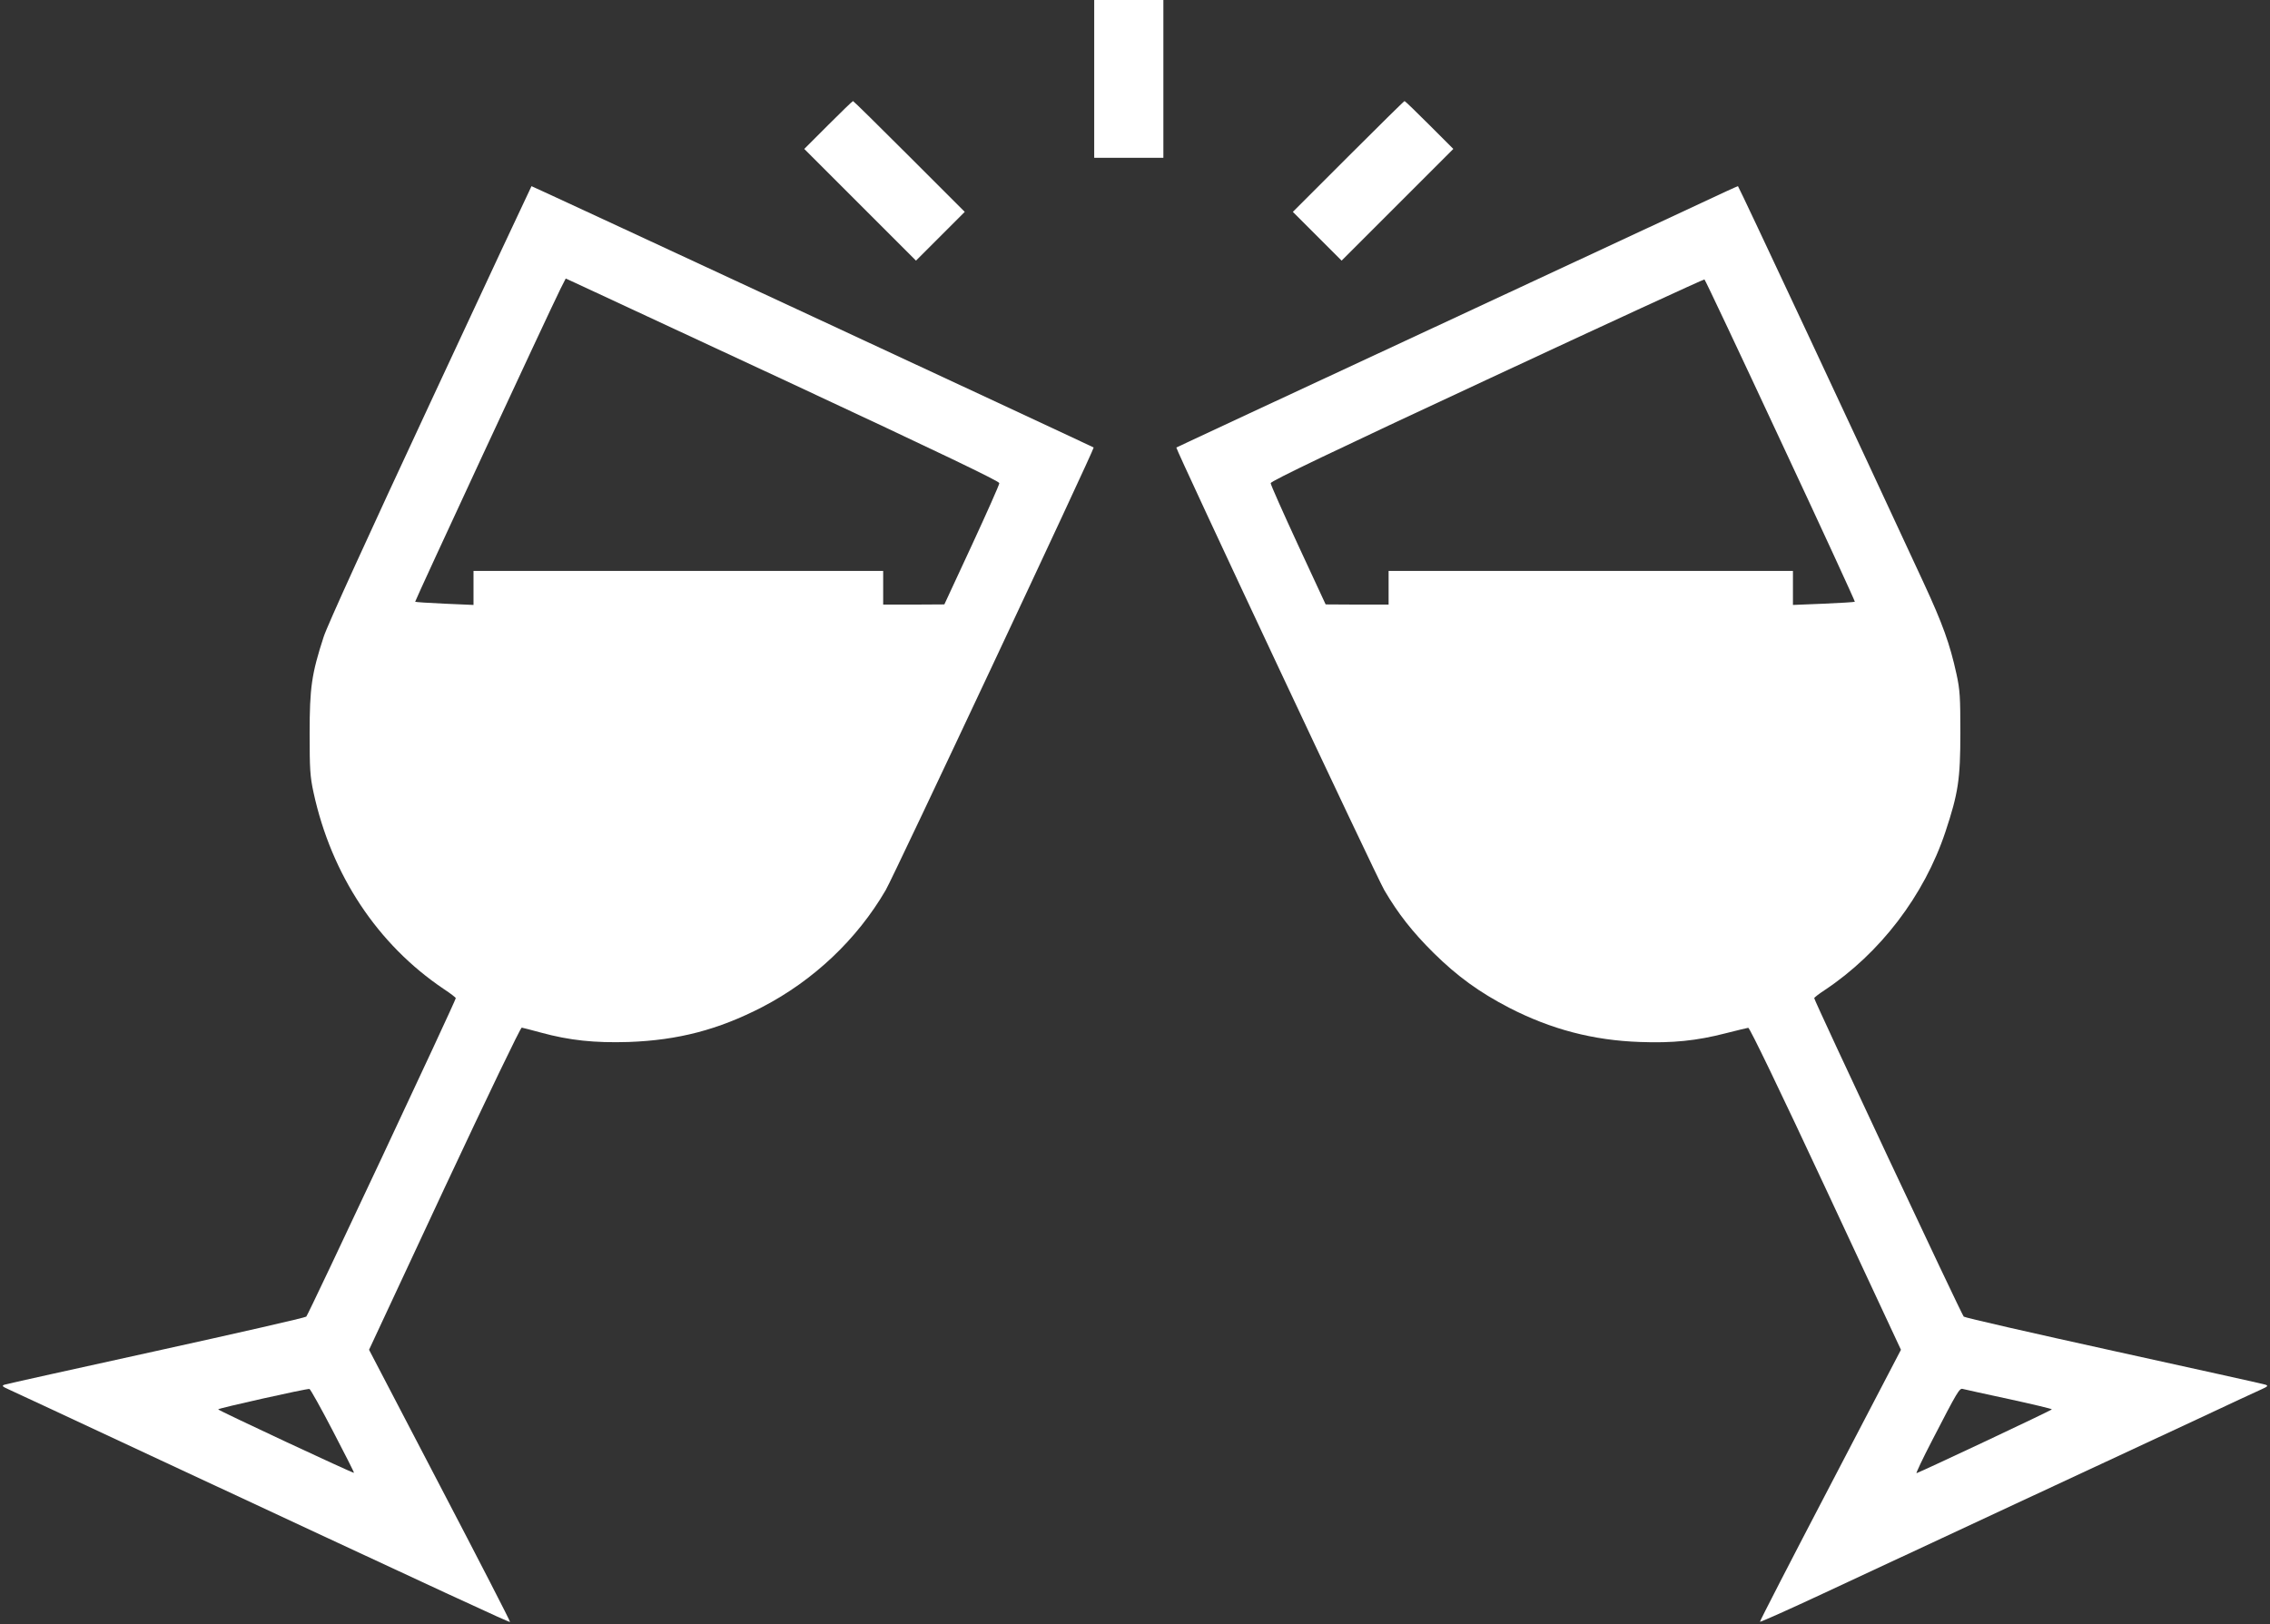
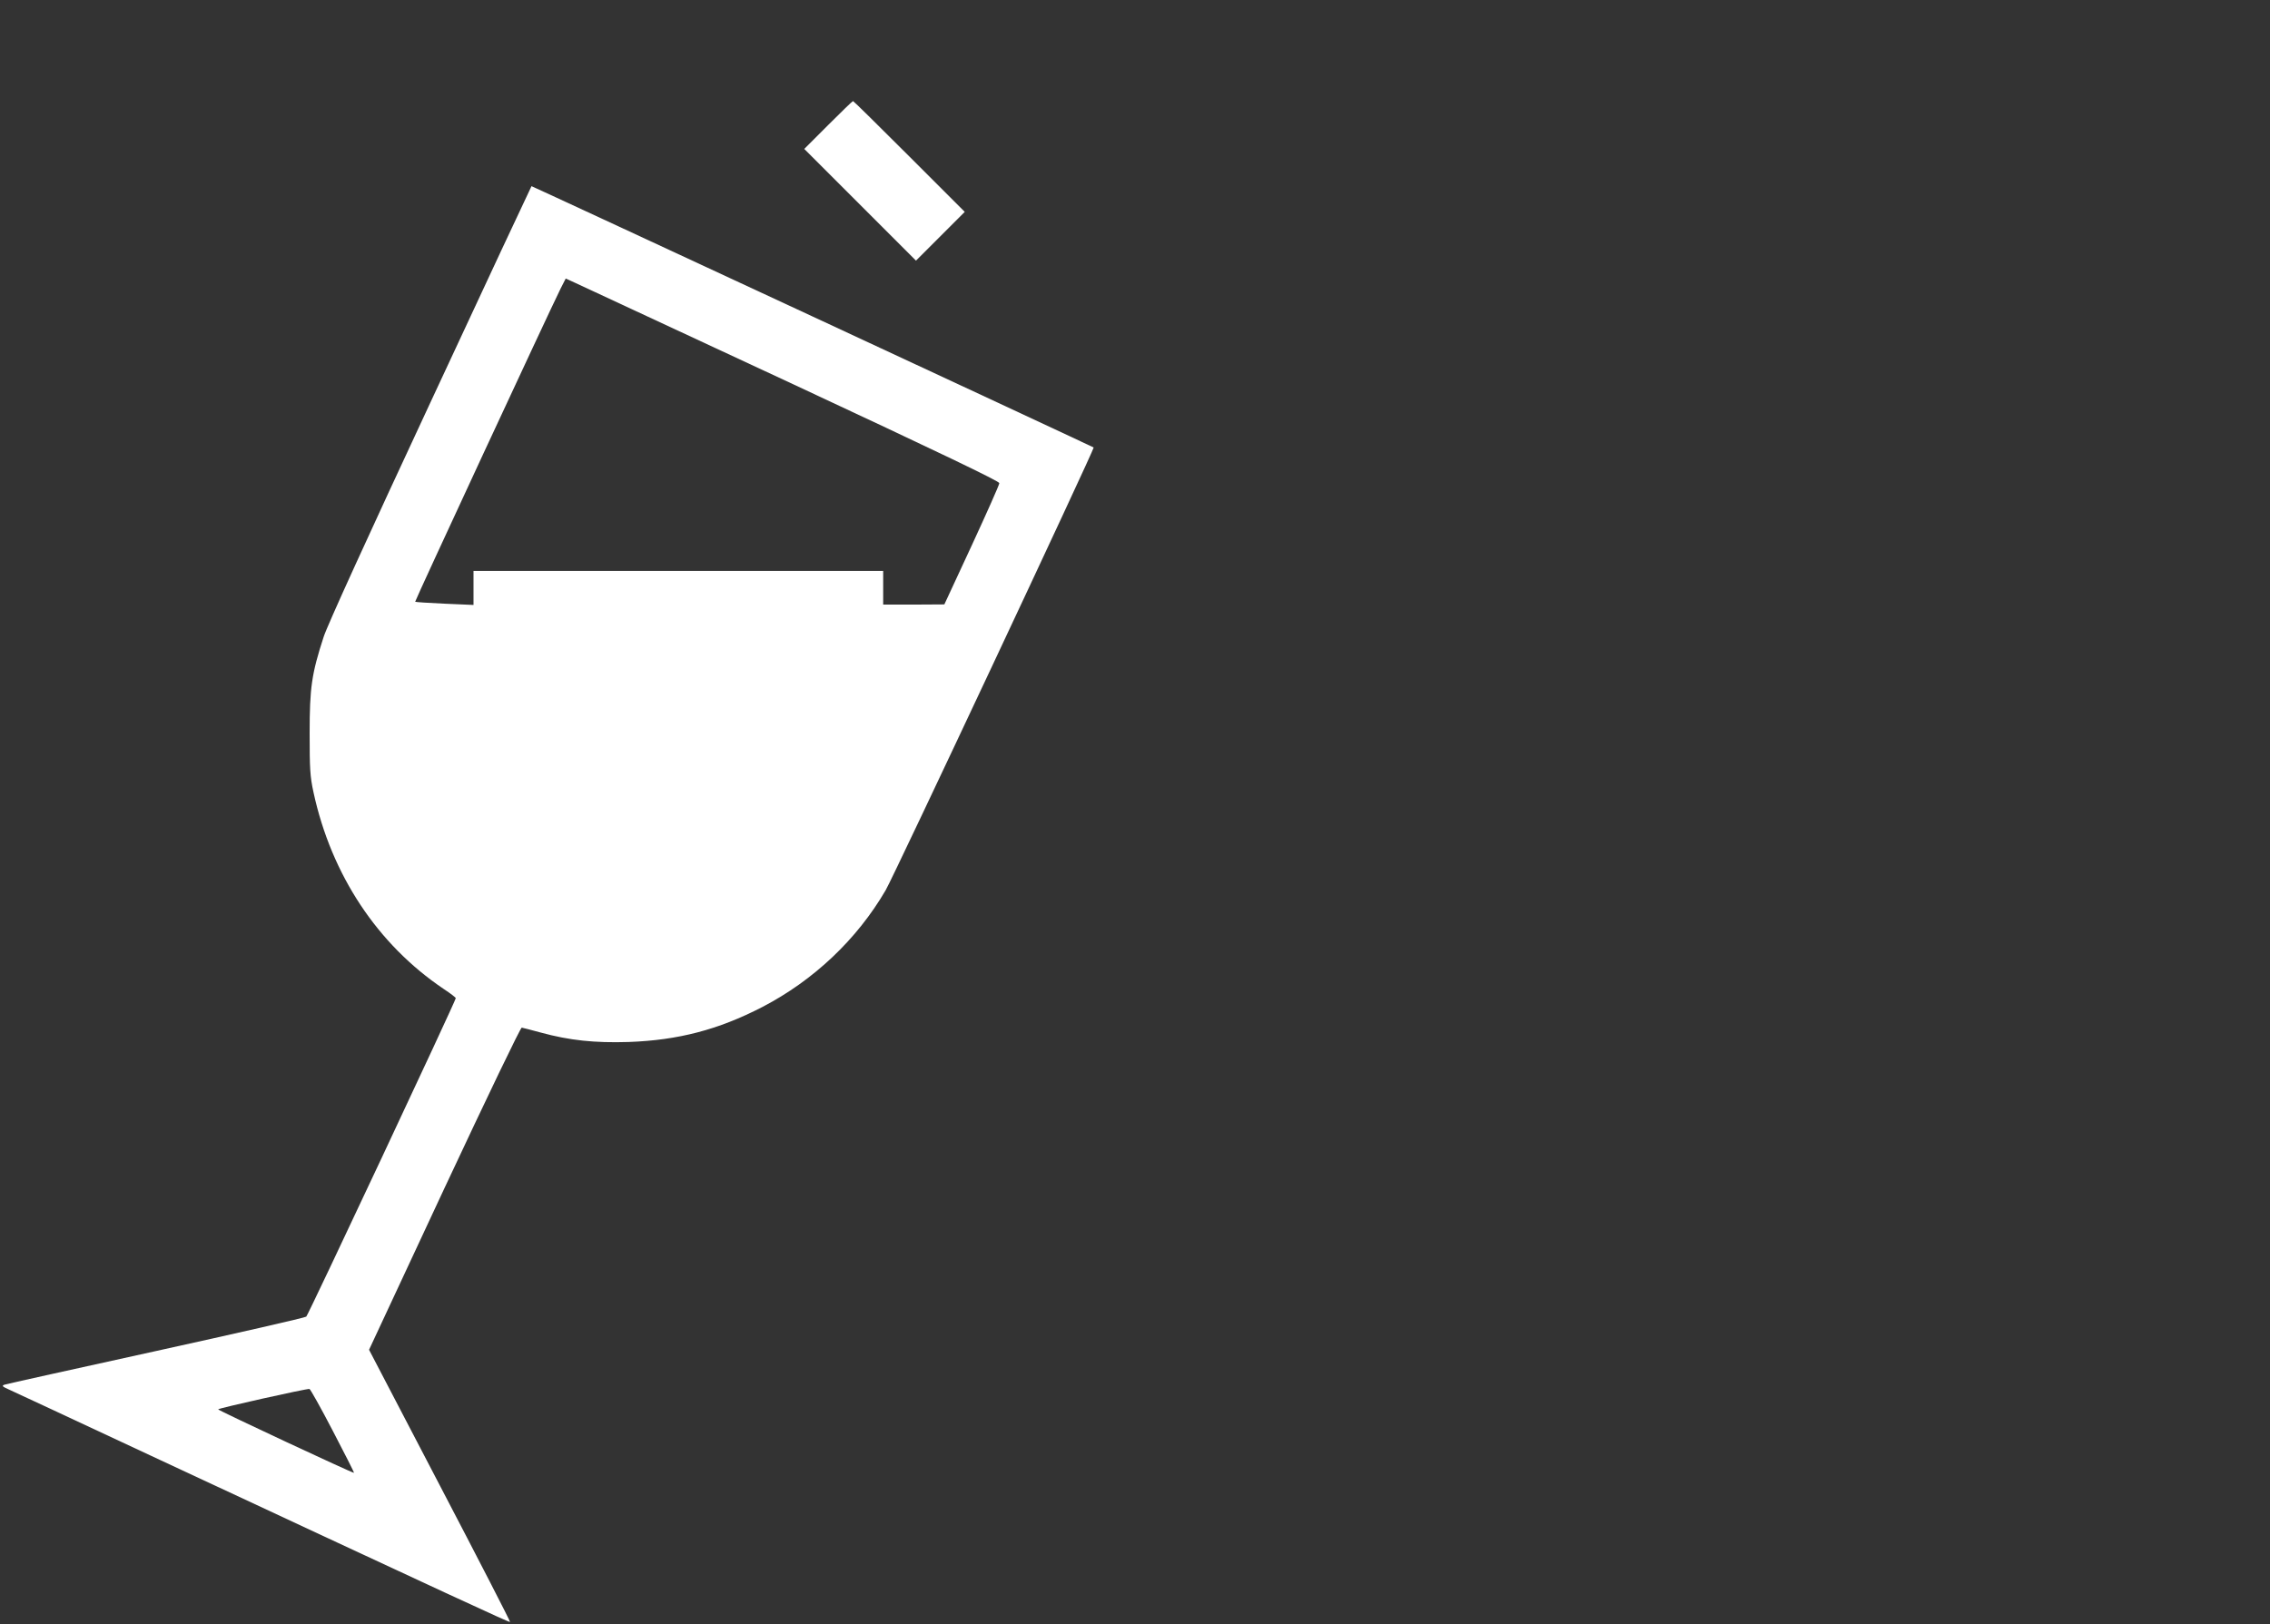
<svg xmlns="http://www.w3.org/2000/svg" version="1.0" width="1280pt" height="916pt" viewBox="0 0 1280 916" preserveAspectRatio="xMidYMid meet">
  <rect x="0" y="0" width="1280" height="916" fill="#333333" stroke="none" />
  <g transform="translate(0,916) scale(0.1,-0.1)" fill="#ffffff" stroke="none">
-     <path d="M6170 8715 l0 -445 195 0 195 0 0 445 0 445 -195 0 -195 0 0 -445z" />
    <path d="M4670 8455 l-135 -135 315 -315 315 -315 137 137 138 138 -312 312 c-172 172 -315 313 -318 313 -3 0 -66 -61 -140 -135z" />
-     <path d="M7602 8277 l-312 -312 138 -138 137 -137 315 315 315 315 -135 135 c-74 74 -137 135 -140 135 -3 0 -146 -141 -318 -313z" />
    <path d="M2427 6890 c-349 -749 -582 -1259 -602 -1322 -68 -209 -79 -287 -79 -543 0 -202 2 -243 22 -335 101 -465 361 -857 734 -1108 38 -25 68 -48 68 -52 0 -14 -831 -1785 -843 -1796 -6 -6 -388 -93 -847 -194 -459 -101 -844 -186 -855 -190 -16 -6 -13 -10 25 -27 25 -11 385 -179 800 -373 1739 -811 2022 -942 2026 -938 2 3 -176 349 -396 770 l-399 765 424 909 c250 534 430 908 437 908 7 -1 56 -14 108 -28 161 -44 302 -59 495 -53 279 10 505 69 753 197 289 150 534 381 696 659 42 70 1179 2492 1173 2497 -9 7 -3165 1474 -3170 1474 -1 0 -258 -549 -570 -1220z m2043 104 c827 -386 1165 -548 1165 -559 0 -9 -70 -166 -155 -350 l-155 -334 -172 -1 -173 0 0 95 0 95 -1155 0 -1155 0 0 -96 0 -96 -162 7 c-90 4 -165 9 -167 11 -3 3 751 1627 820 1766 l29 57 57 -26 c32 -15 582 -271 1223 -569z m-2593 -5905 c67 -128 121 -235 119 -236 -4 -4 -766 352 -766 358 0 6 500 118 515 115 5 -1 65 -108 132 -237z" />
-     <path d="M9595 8016 c-110 -51 -821 -382 -1580 -736 -759 -353 -1381 -643 -1382 -644 -6 -5 1131 -2427 1173 -2497 78 -133 159 -236 278 -354 134 -132 258 -222 426 -309 235 -121 473 -184 738 -193 182 -7 320 7 482 49 63 16 121 30 128 31 8 1 179 -354 437 -907 l424 -909 -399 -765 c-220 -421 -398 -767 -396 -769 2 -3 163 69 358 160 194 91 682 318 1083 505 402 187 867 404 1035 482 168 79 325 152 350 163 38 17 41 21 25 27 -11 4 -396 89 -855 190 -459 101 -841 188 -847 194 -12 11 -843 1782 -843 1796 0 4 26 24 58 45 313 208 562 533 682 894 72 217 84 296 84 556 0 202 -2 243 -22 334 -37 169 -78 283 -186 516 -360 778 -1042 2235 -1046 2235 -3 0 -95 -42 -205 -94z m445 -1341 c233 -498 421 -907 419 -909 -2 -2 -82 -7 -176 -11 l-173 -7 0 96 0 96 -1140 0 -1140 0 0 -95 0 -95 -177 0 -178 1 -155 334 c-85 184 -155 341 -155 350 0 11 354 181 1220 584 671 313 1223 567 1226 565 4 -2 197 -411 429 -909z m1288 -5406 c133 -29 242 -55 242 -58 0 -5 -714 -341 -763 -360 -5 -2 34 81 88 185 143 277 154 296 173 290 10 -3 126 -28 260 -57z" />
  </g>
</svg>